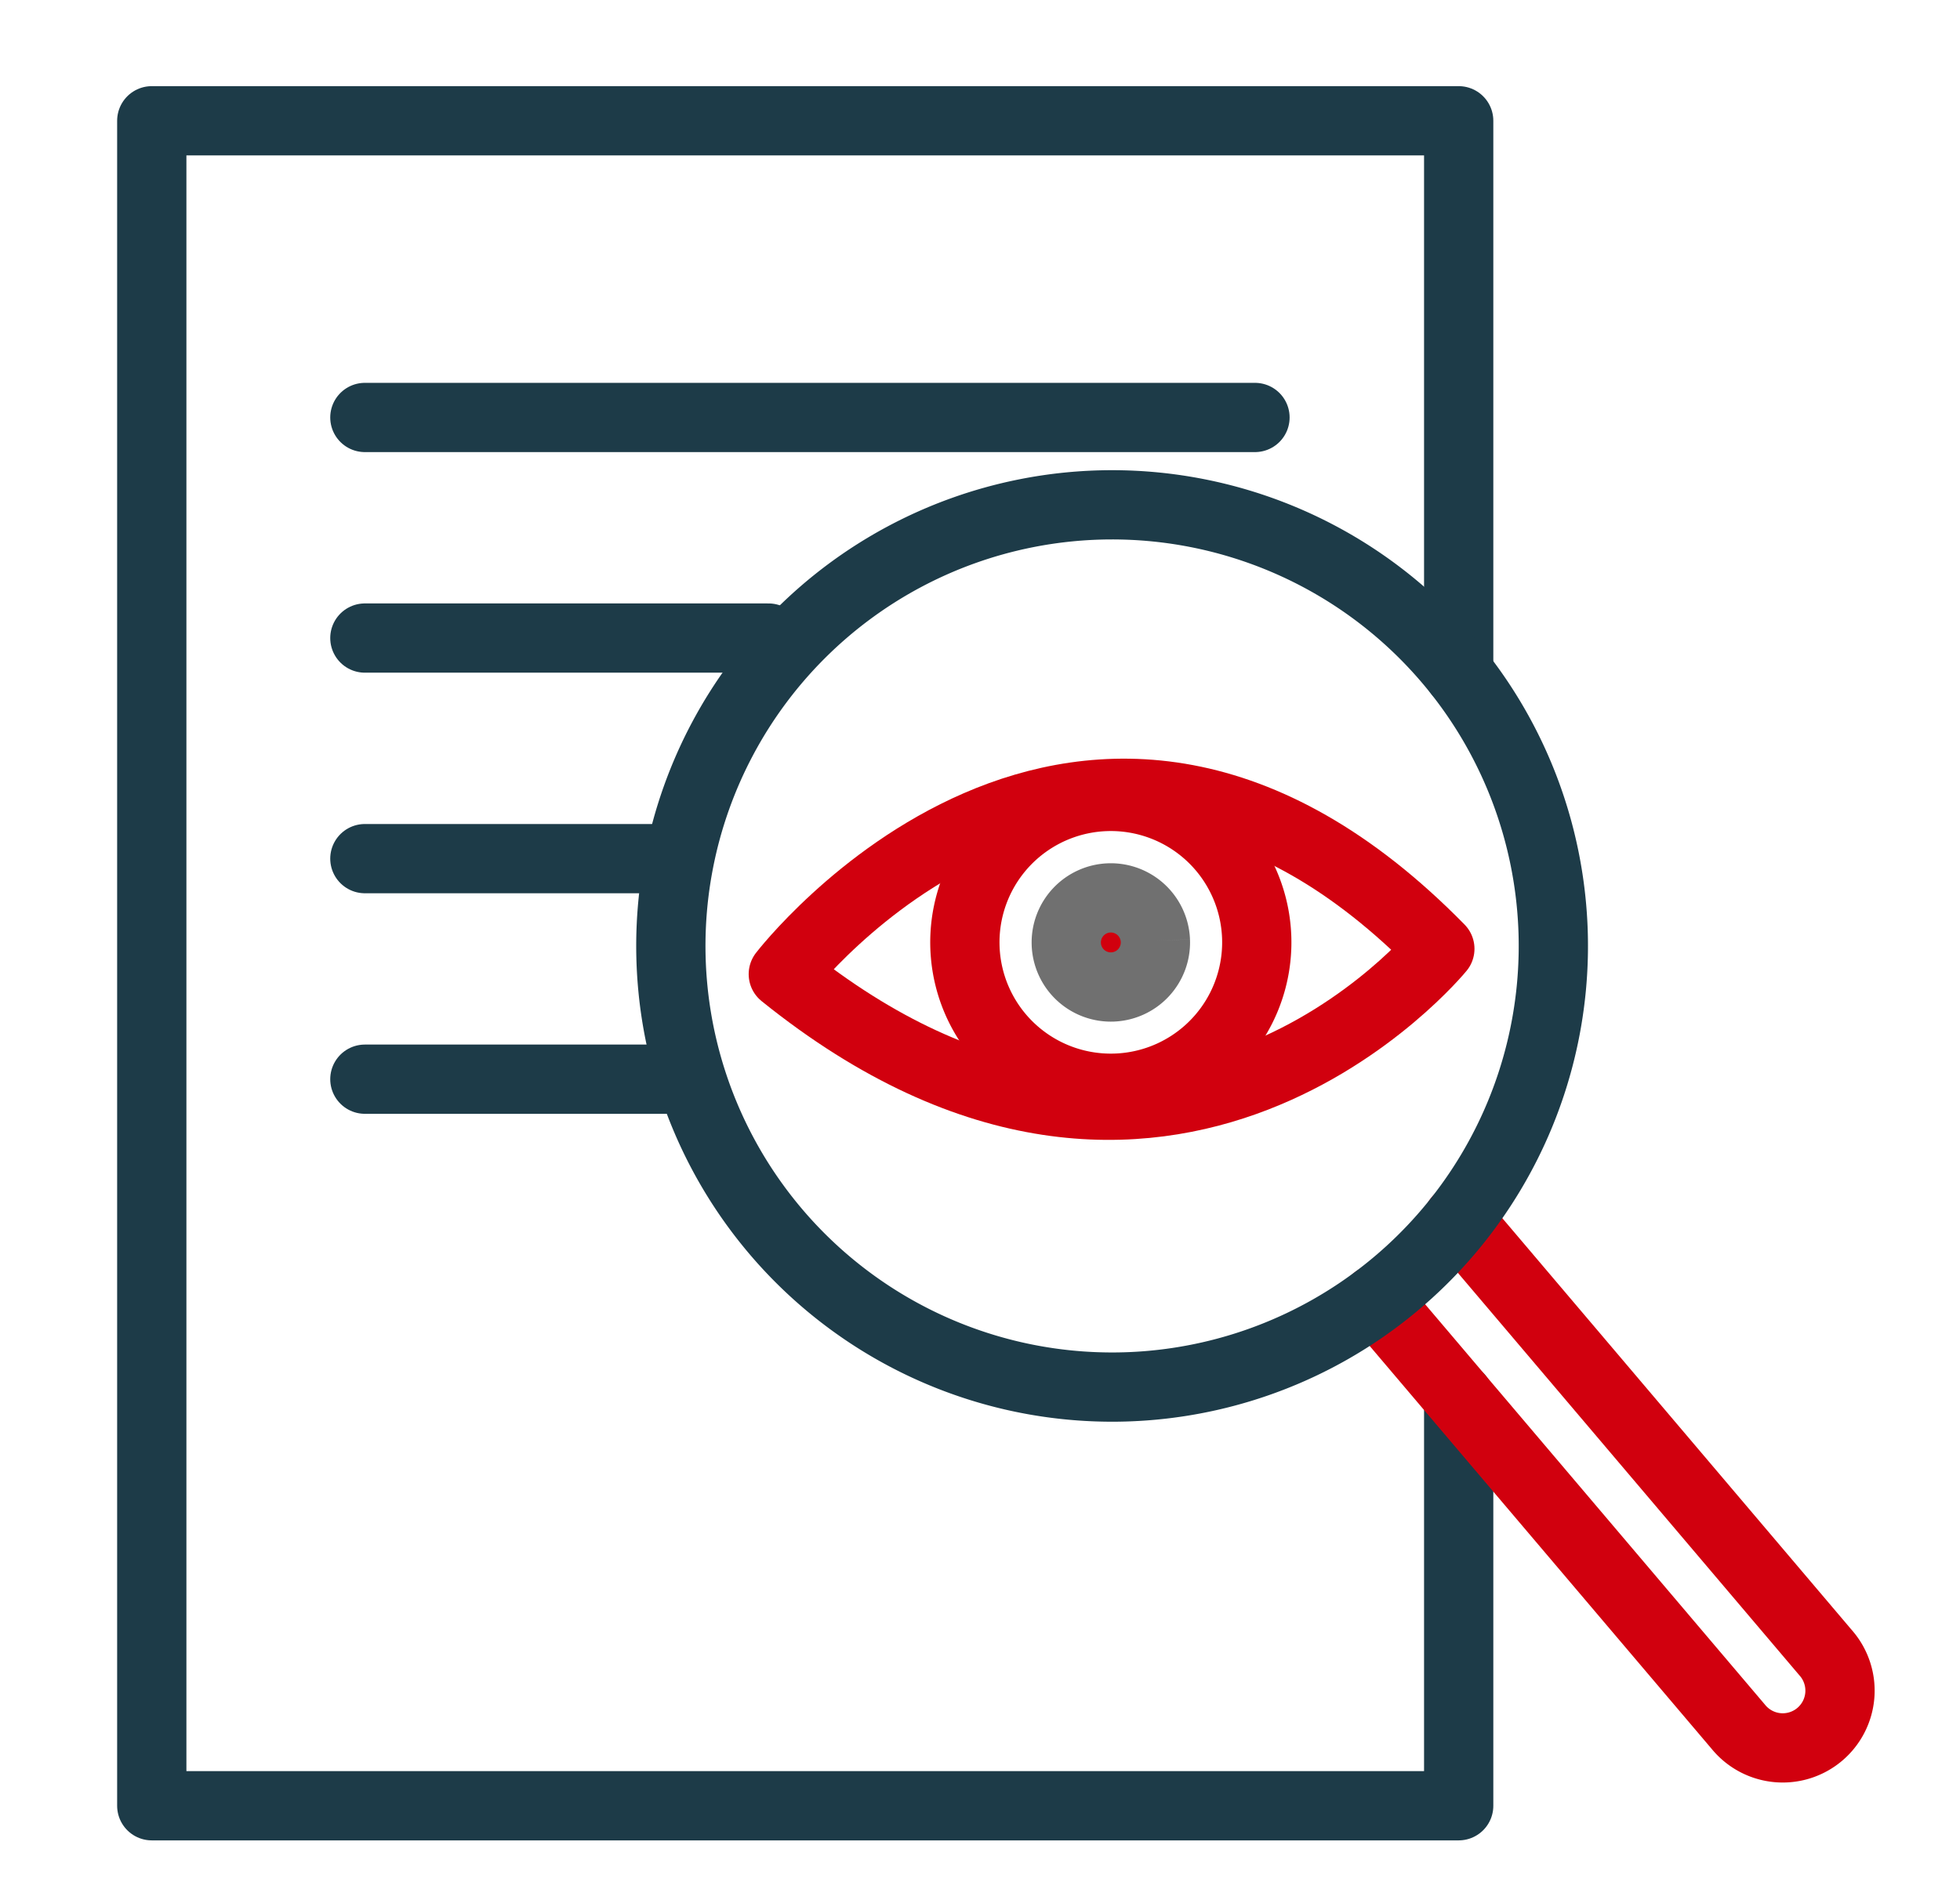
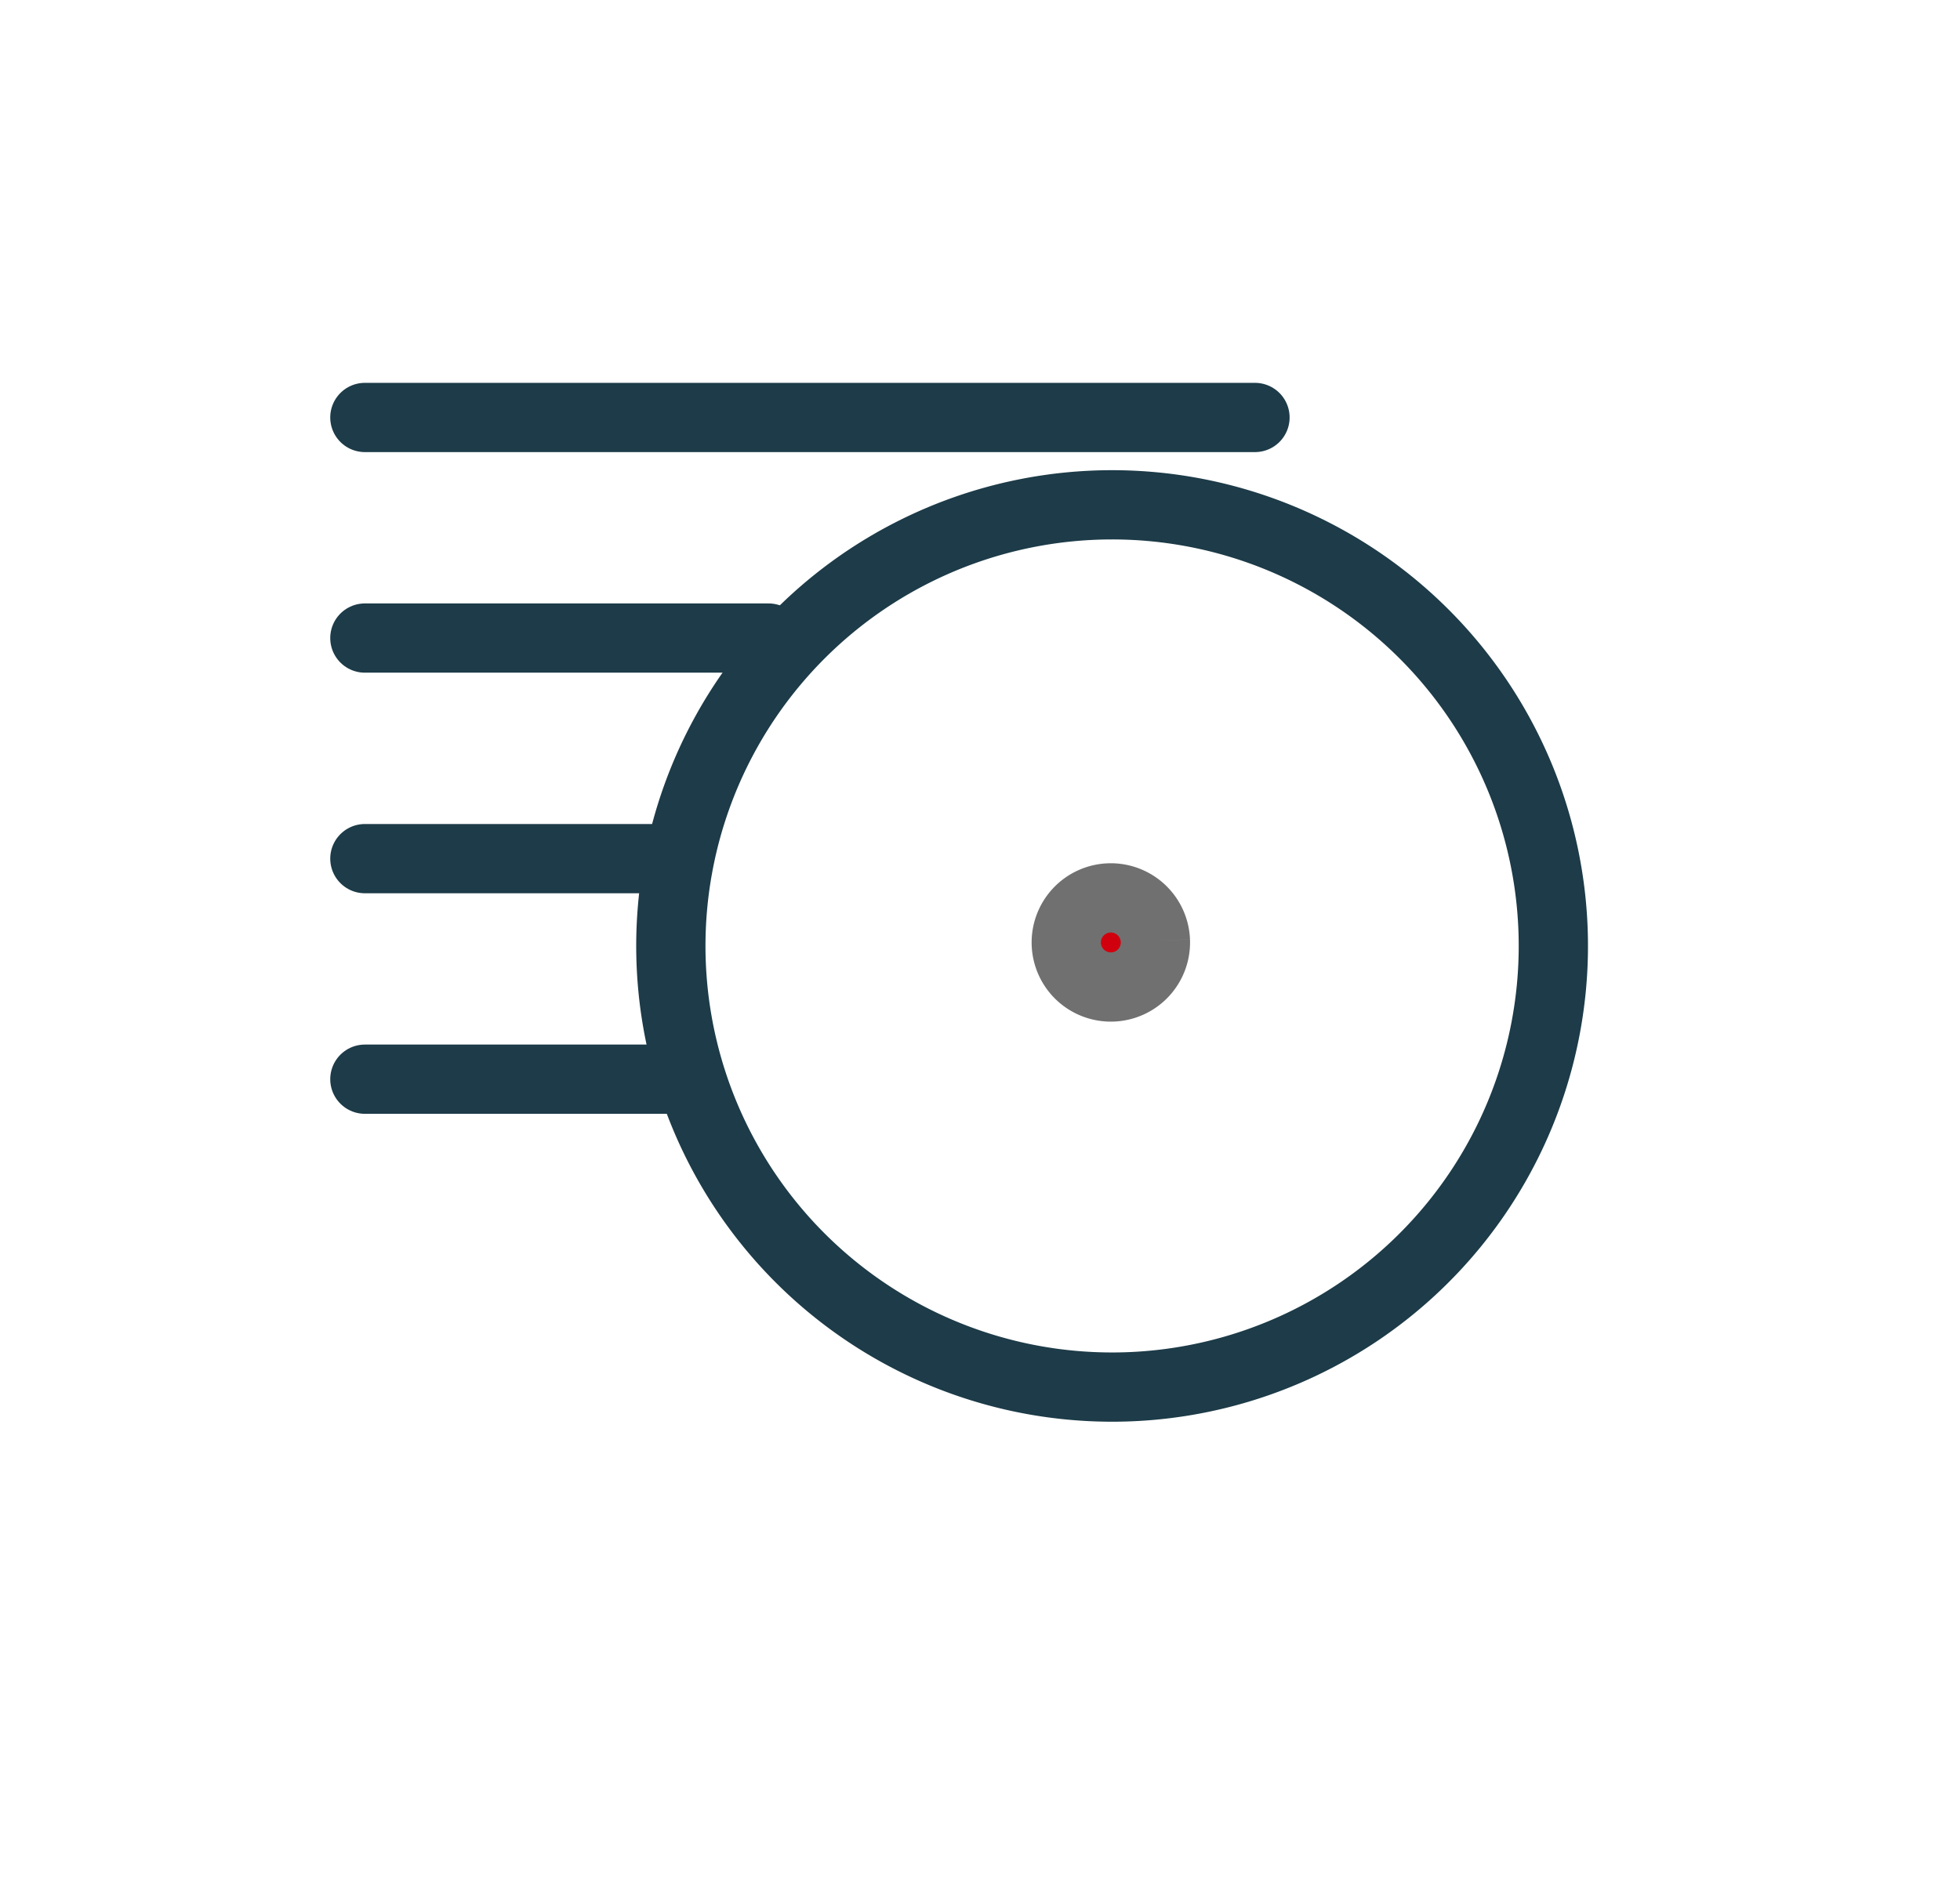
<svg xmlns="http://www.w3.org/2000/svg" width="63.666" height="61.591" viewBox="0 0 63.666 61.591">
  <defs>
    <clipPath id="clip-path">
      <rect id="Rectangle_62" data-name="Rectangle 62" width="63.666" height="61.591" fill="none" stroke="#707070" stroke-width="2.25" />
    </clipPath>
    <clipPath id="clip-path-2">
      <rect id="Rectangle_63" data-name="Rectangle 63" width="58.304" height="56.565" fill="none" stroke="#707070" stroke-width="2.25" />
    </clipPath>
  </defs>
  <g id="Groupe_1532" data-name="Groupe 1532" transform="translate(4 3)">
    <g id="Groupe_1529" data-name="Groupe 1529" transform="translate(-4 -3)">
      <g id="Groupe_1528" data-name="Groupe 1528" clip-path="url(#clip-path)">
-         <path id="Tracé_94" data-name="Tracé 94" d="M43.952,42.973V56.247H1.5V1.5H43.952V19.435" transform="translate(3.43 2.424)" fill="none" stroke="#1d3b48" stroke-linecap="round" stroke-linejoin="round" stroke-width="2.25" />
-       </g>
+         </g>
    </g>
    <line id="Ligne_60" data-name="Ligne 60" x2="28.913" transform="translate(7.852 10.564)" fill="none" stroke="#1d3b48" stroke-linecap="round" stroke-linejoin="round" stroke-width="2.25" />
    <line id="Ligne_61" data-name="Ligne 61" x2="13.112" transform="translate(7.852 17.731)" fill="none" stroke="#1d3b48" stroke-linecap="round" stroke-linejoin="round" stroke-width="2.25" />
    <line id="Ligne_62" data-name="Ligne 62" x2="9.41" transform="translate(7.852 24.898)" fill="none" stroke="#1d3b48" stroke-linecap="round" stroke-linejoin="round" stroke-width="2.25" />
    <line id="Ligne_63" data-name="Ligne 63" x2="9.935" transform="translate(7.852 32.064)" fill="none" stroke="#1d3b48" stroke-linecap="round" stroke-linejoin="round" stroke-width="2.25" />
    <g id="Groupe_1531" data-name="Groupe 1531" transform="translate(0.021 0.016)">
      <g id="Groupe_1530" data-name="Groupe 1530" clip-path="url(#clip-path-2)">
-         <path id="Tracé_95" data-name="Tracé 95" d="M69.816,60.44l1.231,1.451,10.706,12.62a1.86,1.86,0,1,1-2.836,2.406L68.3,64.405l-1.157-1.363" transform="translate(-26.474 -23.83)" fill="none" stroke="#d1000e" stroke-linecap="round" stroke-linejoin="round" stroke-width="2.25" />
        <path id="Tracé_96" data-name="Tracé 96" d="M57.72,33.611A14.333,14.333,0,1,1,40.848,22.377,14.333,14.333,0,0,1,57.72,33.611Z" transform="translate(-11.564 -8.711)" fill="none" stroke="#1d3b48" stroke-linecap="round" stroke-linejoin="round" stroke-width="2.25" />
-         <path id="Tracé_97" data-name="Tracé 97" d="M35.367,43.449s9.726-12.654,21.326-.823C56.693,42.626,47.827,53.493,35.367,43.449Z" transform="translate(-13.944 -14.814)" fill="none" stroke="#d1000e" stroke-linecap="round" stroke-linejoin="round" stroke-width="2.25" />
-         <path id="Tracé_98" data-name="Tracé 98" d="M54.583,42.3a4.741,4.741,0,1,1-4.92-4.554A4.741,4.741,0,0,1,54.583,42.3Z" transform="translate(-17.784 -14.882)" fill="none" stroke="#d1000e" stroke-linecap="round" stroke-linejoin="round" stroke-width="2.25" />
        <path id="Tracé_99" data-name="Tracé 99" d="M53.436,44.574a1.448,1.448,0,1,1-1.5-1.391,1.449,1.449,0,0,1,1.5,1.391" transform="translate(-19.927 -17.025)" fill="#d1000e" stroke="#707070" stroke-width="2.25" />
      </g>
    </g>
  </g>
</svg>